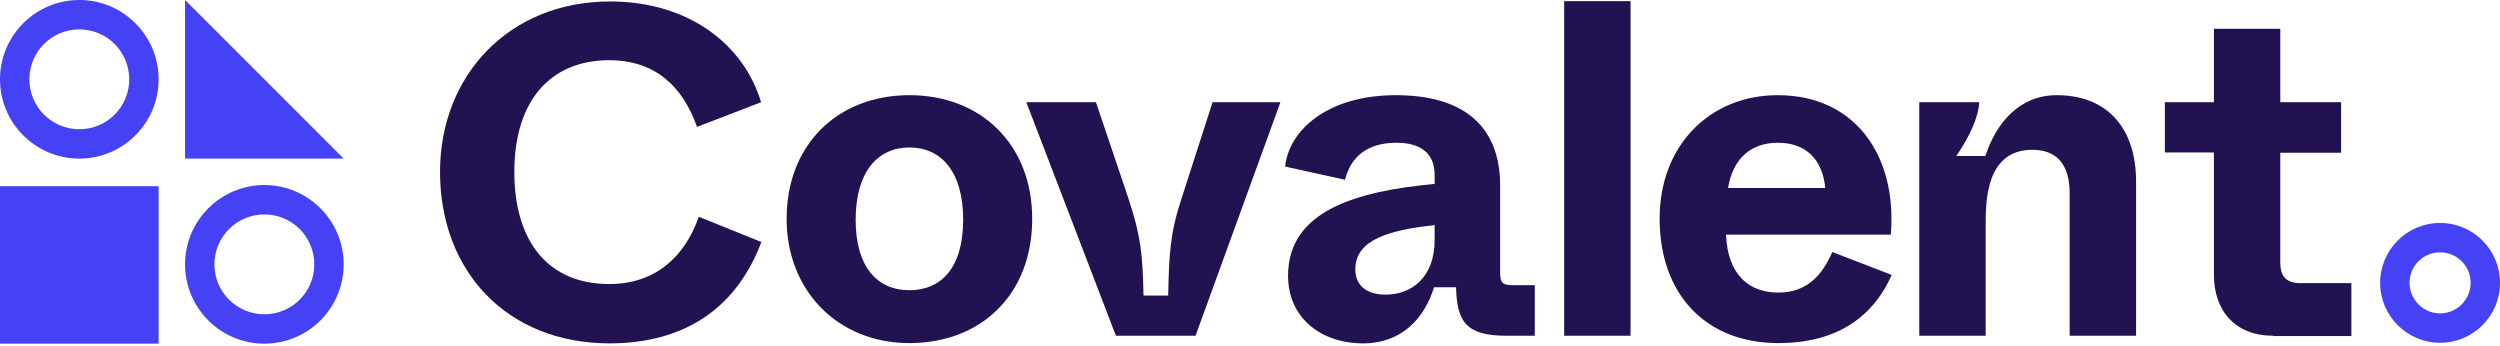
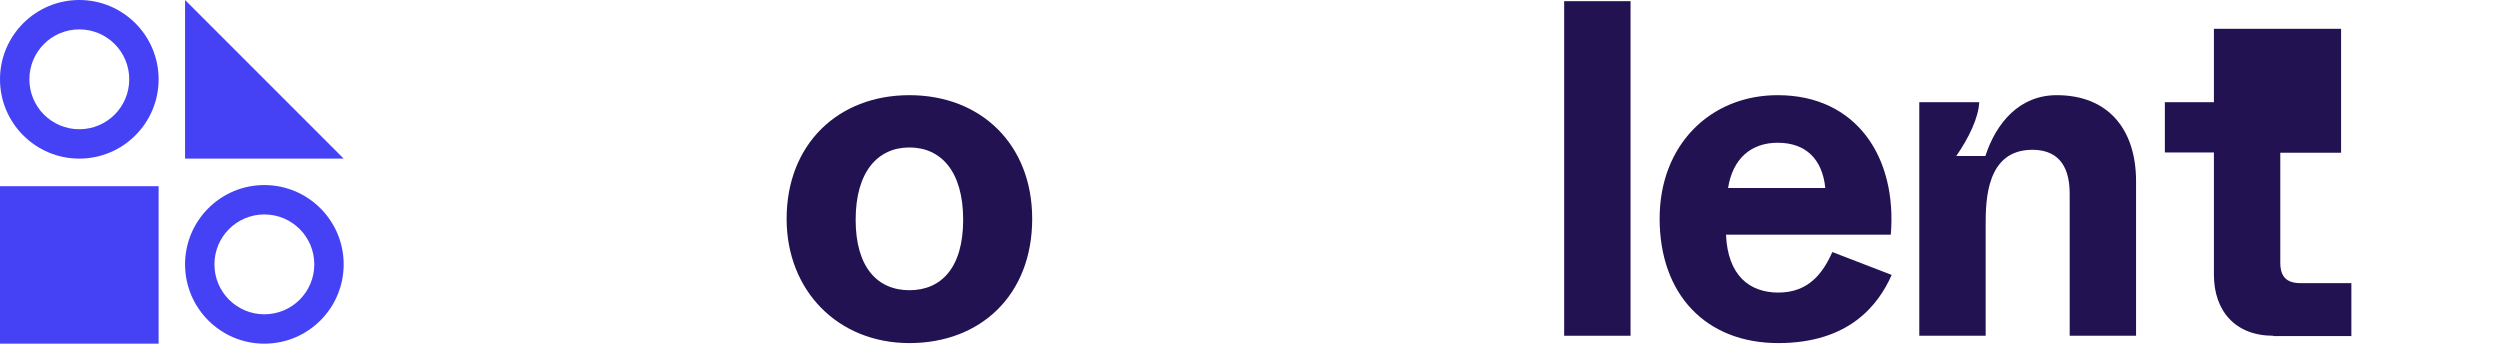
<svg xmlns="http://www.w3.org/2000/svg" width="188" height="26" viewBox="0 0 188 26" fill="none">
  <g clip-path="url(#clip0_118_16859)">
    <path d="M5.964 2.209C8.04 2.209 9.719 3.888 9.719 5.964C9.719 8.04 8.04 9.719 5.964 9.719C3.888 9.719 2.209 8.04 2.209 5.964C2.209 3.888 3.888 2.209 5.964 2.209ZM5.964 0C2.673 0 0 2.673 0 5.964C0 9.255 2.673 11.928 5.964 11.928C9.255 11.928 11.928 9.255 11.928 5.964C11.928 2.673 9.255 0 5.964 0Z" fill="#4541F4" />
    <path d="M19.88 16.125C21.956 16.125 23.635 17.804 23.635 19.88C23.635 21.956 21.956 23.635 19.88 23.635C17.804 23.635 16.125 21.956 16.125 19.88C16.125 17.804 17.804 16.125 19.88 16.125ZM19.88 13.916C16.589 13.916 13.916 16.589 13.916 19.88C13.916 23.171 16.589 25.844 19.88 25.844C23.171 25.844 25.844 23.171 25.844 19.88C25.844 16.589 23.171 13.916 19.88 13.916Z" fill="#4541F4" />
    <path d="M13.916 0L25.844 11.928H13.916V0Z" fill="#4541F4" />
    <path d="M11.928 14H0V25.928H11.928V14Z" fill="#4541F4" />
-     <path d="M183.494 18.974C184.776 18.974 185.792 20.013 185.792 21.272C185.792 22.531 184.754 23.569 183.494 23.569C182.235 23.569 181.197 22.531 181.197 21.272C181.197 20.013 182.213 18.974 183.494 18.974ZM183.494 16.766C180.998 16.766 178.988 18.798 178.988 21.272C178.988 23.768 181.02 25.778 183.494 25.778C185.991 25.778 188.001 23.746 188.001 21.272C188.001 18.798 185.991 16.766 183.494 16.766Z" fill="#4541F4" />
-     <path d="M33.09 12.922C33.09 5.677 38.281 0.11 45.879 0.11C51.777 0.11 55.93 3.335 57.233 7.687L52.418 9.542C51.358 6.56 49.325 4.528 45.813 4.528C41.395 4.528 38.678 7.576 38.678 12.922C38.678 18.268 41.307 21.36 45.813 21.36C49.325 21.36 51.512 19.262 52.55 16.302L57.255 18.201C55.466 22.95 51.733 25.822 45.813 25.822C38.104 25.8 33.09 20.388 33.09 12.922Z" fill="#221251" />
    <path d="M59.154 16.456C59.154 10.846 63.02 7.157 68.388 7.157C73.755 7.157 77.621 10.846 77.621 16.456C77.621 22.177 73.755 25.8 68.388 25.8C63.02 25.8 59.154 21.868 59.154 16.456ZM72.43 16.523C72.43 12.9 70.773 11.089 68.388 11.089C66.002 11.089 64.345 12.922 64.345 16.523C64.345 20.123 66.002 21.824 68.388 21.824C70.773 21.824 72.43 20.145 72.43 16.523Z" fill="#221251" />
-     <path d="M83.917 25.248L77.18 7.687H82.415L84.845 14.888C85.794 17.738 85.927 19.107 85.993 22.222H87.849C87.915 19.085 87.981 17.561 88.865 14.888L91.184 7.687H96.287L89.903 25.248H83.917Z" fill="#221251" />
-     <path d="M96.862 20.741C96.862 15.816 102.052 14.38 107.884 13.828V13.165C107.884 11.663 107 10.735 105.012 10.735C102.737 10.735 101.566 11.862 101.147 13.518L96.641 12.524C96.928 9.785 99.844 7.157 104.968 7.157C109.894 7.157 112.81 9.344 112.81 13.96V20.388C112.81 21.272 112.92 21.448 113.87 21.448H115.416V25.248H113.318C110.225 25.248 109.563 24.187 109.496 21.603H107.84C107.133 23.878 105.476 25.822 102.472 25.822C99.247 25.8 96.862 23.834 96.862 20.741ZM107.884 18.047V16.92C104.659 17.296 101.92 17.936 101.92 20.256C101.92 21.404 102.693 22.155 104.195 22.155C106.139 22.155 107.884 20.874 107.884 18.047Z" fill="#221251" />
    <path d="M117.625 25.248V0.088H122.617V25.248H117.625Z" fill="#221251" />
    <path d="M124.804 16.434C124.804 10.912 128.603 7.157 133.684 7.157C139.581 7.157 142.674 11.796 142.188 17.649H129.796C129.928 20.742 131.585 22.001 133.728 22.001C135.981 22.001 137.063 20.587 137.792 18.953L142.254 20.675C141.26 22.929 139.051 25.8 133.728 25.8C128.316 25.8 124.804 22.177 124.804 16.434ZM137.262 14.137C137.041 11.95 135.782 10.735 133.684 10.735C131.673 10.735 130.304 11.928 129.95 14.137H137.262Z" fill="#221251" />
    <path d="M144.33 25.248V7.687H148.836C148.792 8.836 148.063 10.36 147.113 11.729H149.3C150.117 9.233 151.862 7.157 154.668 7.157C158.533 7.157 160.632 9.719 160.632 13.629V25.248H155.64V14.557C155.64 12.237 154.557 11.265 152.834 11.265C149.366 11.265 149.322 15.065 149.322 16.92V25.248H144.33Z" fill="#221251" />
-     <path d="M170.948 25.248C168.098 25.248 166.486 23.392 166.486 20.653V11.464H162.797V7.687H166.486V2.165H171.478V7.687H176.05V11.486H171.478V19.748C171.478 20.808 171.942 21.294 173.024 21.294H176.823V25.27H170.948V25.248Z" fill="#221251" />
+     <path d="M170.948 25.248C168.098 25.248 166.486 23.392 166.486 20.653V11.464H162.797V7.687H166.486V2.165H171.478H176.05V11.486H171.478V19.748C171.478 20.808 171.942 21.294 173.024 21.294H176.823V25.27H170.948V25.248Z" fill="#221251" />
  </g>
  <defs>
    <clipPath id="clip0_118_16859">
      <rect width="188" height="25.844" fill="white" />
    </clipPath>
  </defs>
</svg>